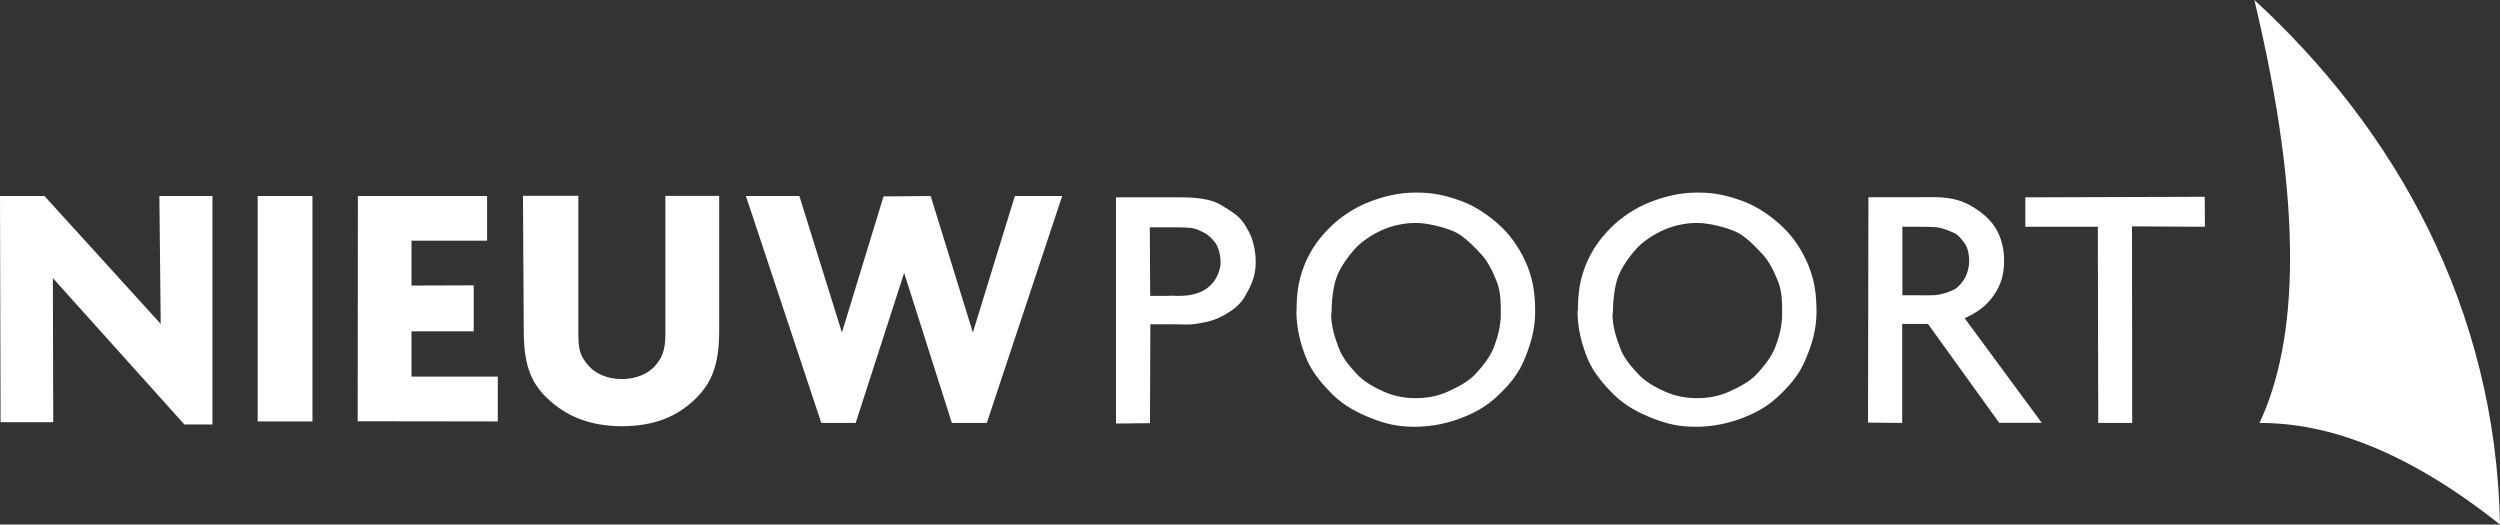
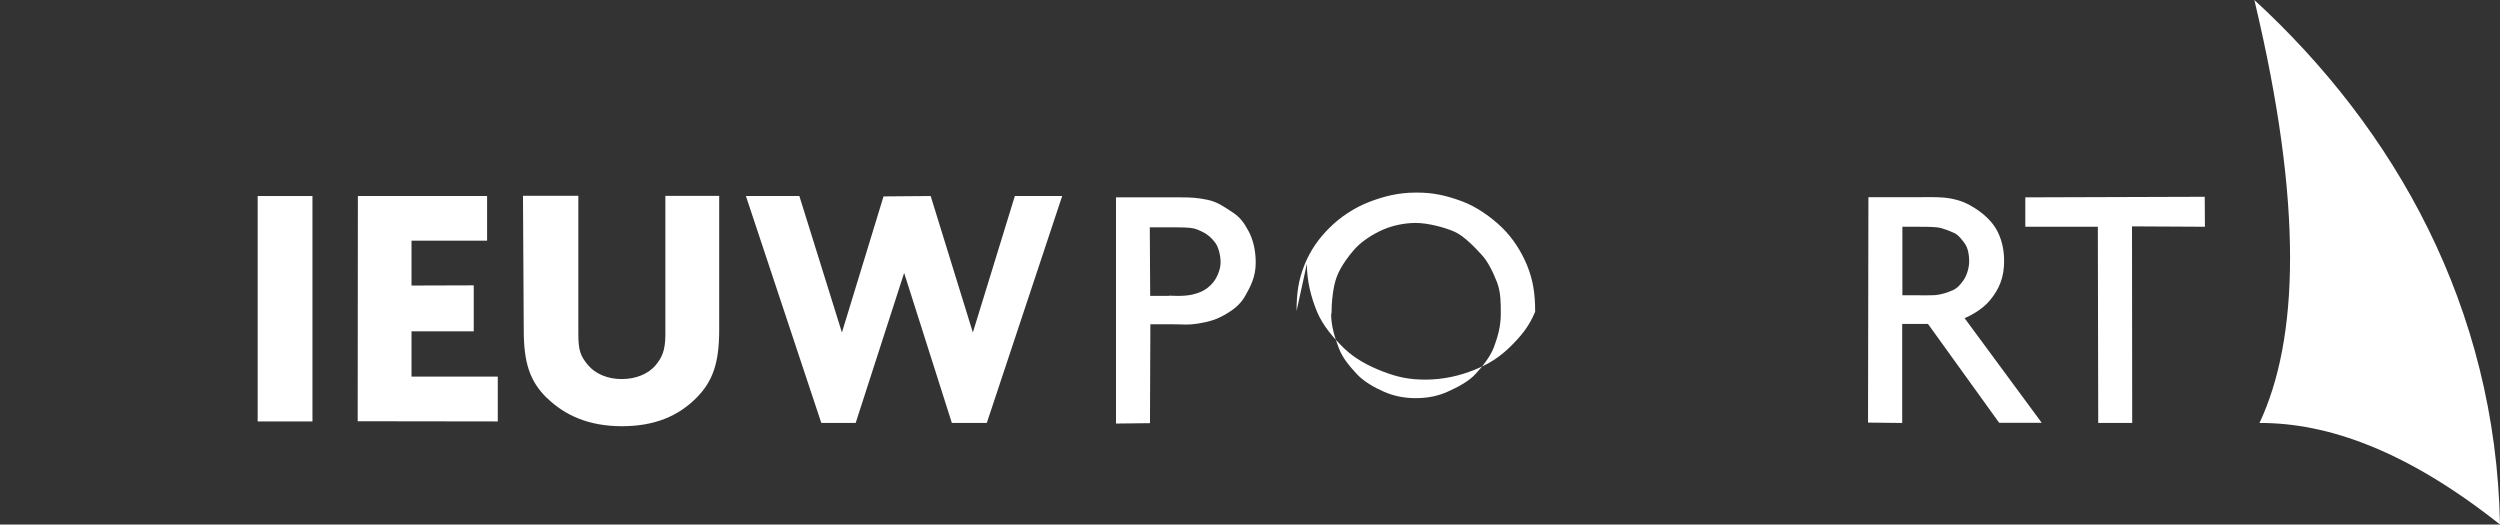
<svg xmlns="http://www.w3.org/2000/svg" id="Laag_2" viewBox="0 0 130.98 27.48">
  <rect x="0" y="0" width="130.98" height="27.48" fill="#333333" stroke="none" />
  <defs>
    <style>.cls-1{fill:#fff;}</style>
  </defs>
  <g id="Laag_1-2">
-     <polygon class="cls-1" points="8.35 10.27 8.42 16.97 2.33 10.27 0 10.27 .03 22.12 2.79 22.12 2.77 14.57 9.66 22.24 11.13 22.24 11.13 10.27 8.35 10.27" />
    <rect class="cls-1" x="13.5" y="10.27" width="2.87" height="11.81" />
    <polygon class="cls-1" points="18.74 22.07 18.75 10.27 25.52 10.27 25.52 12.61 21.56 12.61 21.56 14.96 24.82 14.95 24.82 17.36 21.56 17.36 21.56 19.73 26.08 19.73 26.08 22.08 18.74 22.07" />
    <path class="cls-1" d="m28.66,20.86c-.91-.89-1.22-1.86-1.22-3.58l-.04-7.02h2.9v7.23c0,.87.11,1.16.5,1.63.39.47,1.04.74,1.77.74s1.4-.26,1.79-.74c.3-.37.5-.72.5-1.59v-7.27h2.82v7.02c0,1.71-.32,2.71-1.24,3.61-.92.9-2.12,1.44-3.86,1.44s-3-.58-3.91-1.47" />
    <polygon class="cls-1" points="53.17 10.27 55.65 10.27 51.7 22.16 49.87 22.16 47.37 14.3 44.83 22.16 43.03 22.16 39.08 10.27 41.88 10.27 44.11 17.42 46.29 10.29 48.76 10.27 50.97 17.42 53.17 10.27" />
    <path class="cls-1" d="m61.25,15.49c.3,0,.49.03.81,0,.32-.02.55-.08.83-.19.27-.11.52-.31.69-.53.17-.22.37-.63.37-1.03,0-.37-.12-.81-.28-1.02-.16-.22-.38-.43-.63-.55-.25-.12-.36-.19-.66-.23-.3-.03-.68-.03-.96-.03h-1.18s.02,3.59.02,3.59h.98Zm-2.77-5.15h3.37c.57,0,.89.02,1.42.13.53.11.9.39,1.3.65.4.26.6.54.84.98.24.44.38,1.01.38,1.67,0,.75-.29,1.27-.55,1.73-.26.46-.62.73-1.05.98-.44.25-.83.38-1.41.47-.58.09-.69.04-1.31.04h-1.2l-.02,5.18-1.78.02v-11.84Z" />
-     <path class="cls-1" d="m84.48,16.45c0,.64.2,1.25.4,1.78.2.54.59.98.95,1.37.36.39.91.7,1.41.92.5.22,1.05.34,1.67.34s1.17-.11,1.68-.34c.5-.22,1.09-.53,1.45-.92.36-.39.78-.9.98-1.44.2-.54.35-1.08.35-1.72,0-.59,0-1.11-.19-1.63-.2-.51-.47-1.1-.83-1.48-.36-.39-.93-.99-1.43-1.2-.5-.22-1.38-.45-2-.45s-1.24.14-1.74.36-1.05.57-1.41.95c-.36.39-.8.99-.99,1.5-.2.51-.28,1.35-.28,1.94m-1.83-.14c0-.95.1-1.62.41-2.4.31-.78.77-1.42,1.32-1.96.55-.55,1.28-1.04,2.05-1.34.77-.3,1.55-.5,2.47-.5.93-.01,1.63.17,2.4.45.77.28,1.57.85,2.12,1.39.56.55.99,1.21,1.31,1.98.31.77.42,1.47.42,2.42s-.24,1.71-.56,2.47c-.31.76-.74,1.28-1.3,1.83-.56.55-1.12.91-1.89,1.22-.77.31-1.6.5-2.53.51-.92,0-1.51-.14-2.27-.43-.77-.3-1.46-.67-2.02-1.21-.55-.54-1.1-1.16-1.42-1.92-.31-.76-.53-1.59-.53-2.51" />
    <path class="cls-1" d="m100.28,15.47c.3,0,.84.01,1.14-.01.3-.03.63-.14.88-.25.25-.11.4-.29.56-.51.16-.22.31-.63.31-1.02,0-.35-.07-.67-.21-.89-.15-.21-.34-.47-.57-.58-.24-.11-.63-.27-.91-.3-.29-.03-.78-.03-1.05-.03h-.76v3.59h.62Zm-2.39-5.14h2.83c.57,0,1-.02,1.53.08.53.11.83.25,1.24.51.41.26.85.65,1.1,1.09.25.44.41.99.41,1.66,0,.86-.25,1.46-.73,2.05-.48.58-1.19.88-1.34.95l4.04,5.48h-2.23l-3.73-5.18h-1.35v5.19l-1.79-.02.02-11.81Z" />
    <polygon class="cls-1" points="109.91 11.88 106.11 11.88 106.11 10.34 115.51 10.31 115.52 11.88 111.7 11.86 111.71 22.16 109.93 22.16 109.91 11.88" />
-     <path class="cls-1" d="m69.74,16.45c0,.64.2,1.25.4,1.78.2.54.59.98.95,1.37.36.39.91.7,1.41.92.5.22,1.05.34,1.67.34s1.17-.11,1.68-.34,1.09-.53,1.45-.92c.36-.39.78-.9.98-1.44.2-.54.35-1.08.35-1.72,0-.59,0-1.11-.19-1.63-.2-.51-.47-1.1-.83-1.48-.36-.39-.93-.99-1.43-1.2-.5-.22-1.38-.45-2-.45s-1.24.14-1.74.36-1.05.57-1.41.95c-.36.39-.8.99-.99,1.5-.2.51-.28,1.35-.28,1.94m-1.83-.14c0-.95.1-1.62.41-2.4.31-.78.77-1.42,1.32-1.96.55-.55,1.28-1.04,2.05-1.34.77-.3,1.55-.5,2.47-.5.93-.01,1.63.17,2.4.45.77.28,1.57.85,2.12,1.39.56.55.99,1.21,1.31,1.98.31.77.42,1.47.42,2.42s-.24,1.71-.55,2.47c-.31.76-.74,1.28-1.3,1.83-.56.55-1.12.91-1.89,1.22-.77.31-1.6.5-2.53.51-.92,0-1.51-.14-2.27-.43-.77-.3-1.46-.67-2.02-1.21-.55-.54-1.1-1.16-1.42-1.92-.31-.76-.53-1.59-.53-2.51" />
+     <path class="cls-1" d="m69.74,16.45c0,.64.2,1.25.4,1.78.2.54.59.98.95,1.37.36.39.91.7,1.41.92.5.22,1.05.34,1.67.34s1.17-.11,1.68-.34,1.09-.53,1.45-.92c.36-.39.78-.9.98-1.44.2-.54.35-1.08.35-1.72,0-.59,0-1.11-.19-1.63-.2-.51-.47-1.1-.83-1.48-.36-.39-.93-.99-1.43-1.2-.5-.22-1.38-.45-2-.45s-1.24.14-1.74.36-1.05.57-1.41.95c-.36.39-.8.99-.99,1.5-.2.51-.28,1.35-.28,1.94m-1.83-.14c0-.95.1-1.62.41-2.4.31-.78.77-1.42,1.32-1.96.55-.55,1.28-1.04,2.05-1.34.77-.3,1.55-.5,2.47-.5.93-.01,1.63.17,2.4.45.77.28,1.57.85,2.12,1.39.56.55.99,1.21,1.31,1.98.31.77.42,1.47.42,2.42c-.31.76-.74,1.28-1.3,1.83-.56.55-1.12.91-1.89,1.22-.77.31-1.6.5-2.53.51-.92,0-1.51-.14-2.27-.43-.77-.3-1.46-.67-2.02-1.21-.55-.54-1.1-1.16-1.42-1.92-.31-.76-.53-1.59-.53-2.51" />
    <path class="cls-1" d="m118.38,22.16c3.55-.01,7.68,1.42,12.6,5.32-.22-11.41-5.53-20.74-12.87-27.48,2.59,10.83,2.31,17.81.27,22.16" />
  </g>
</svg>